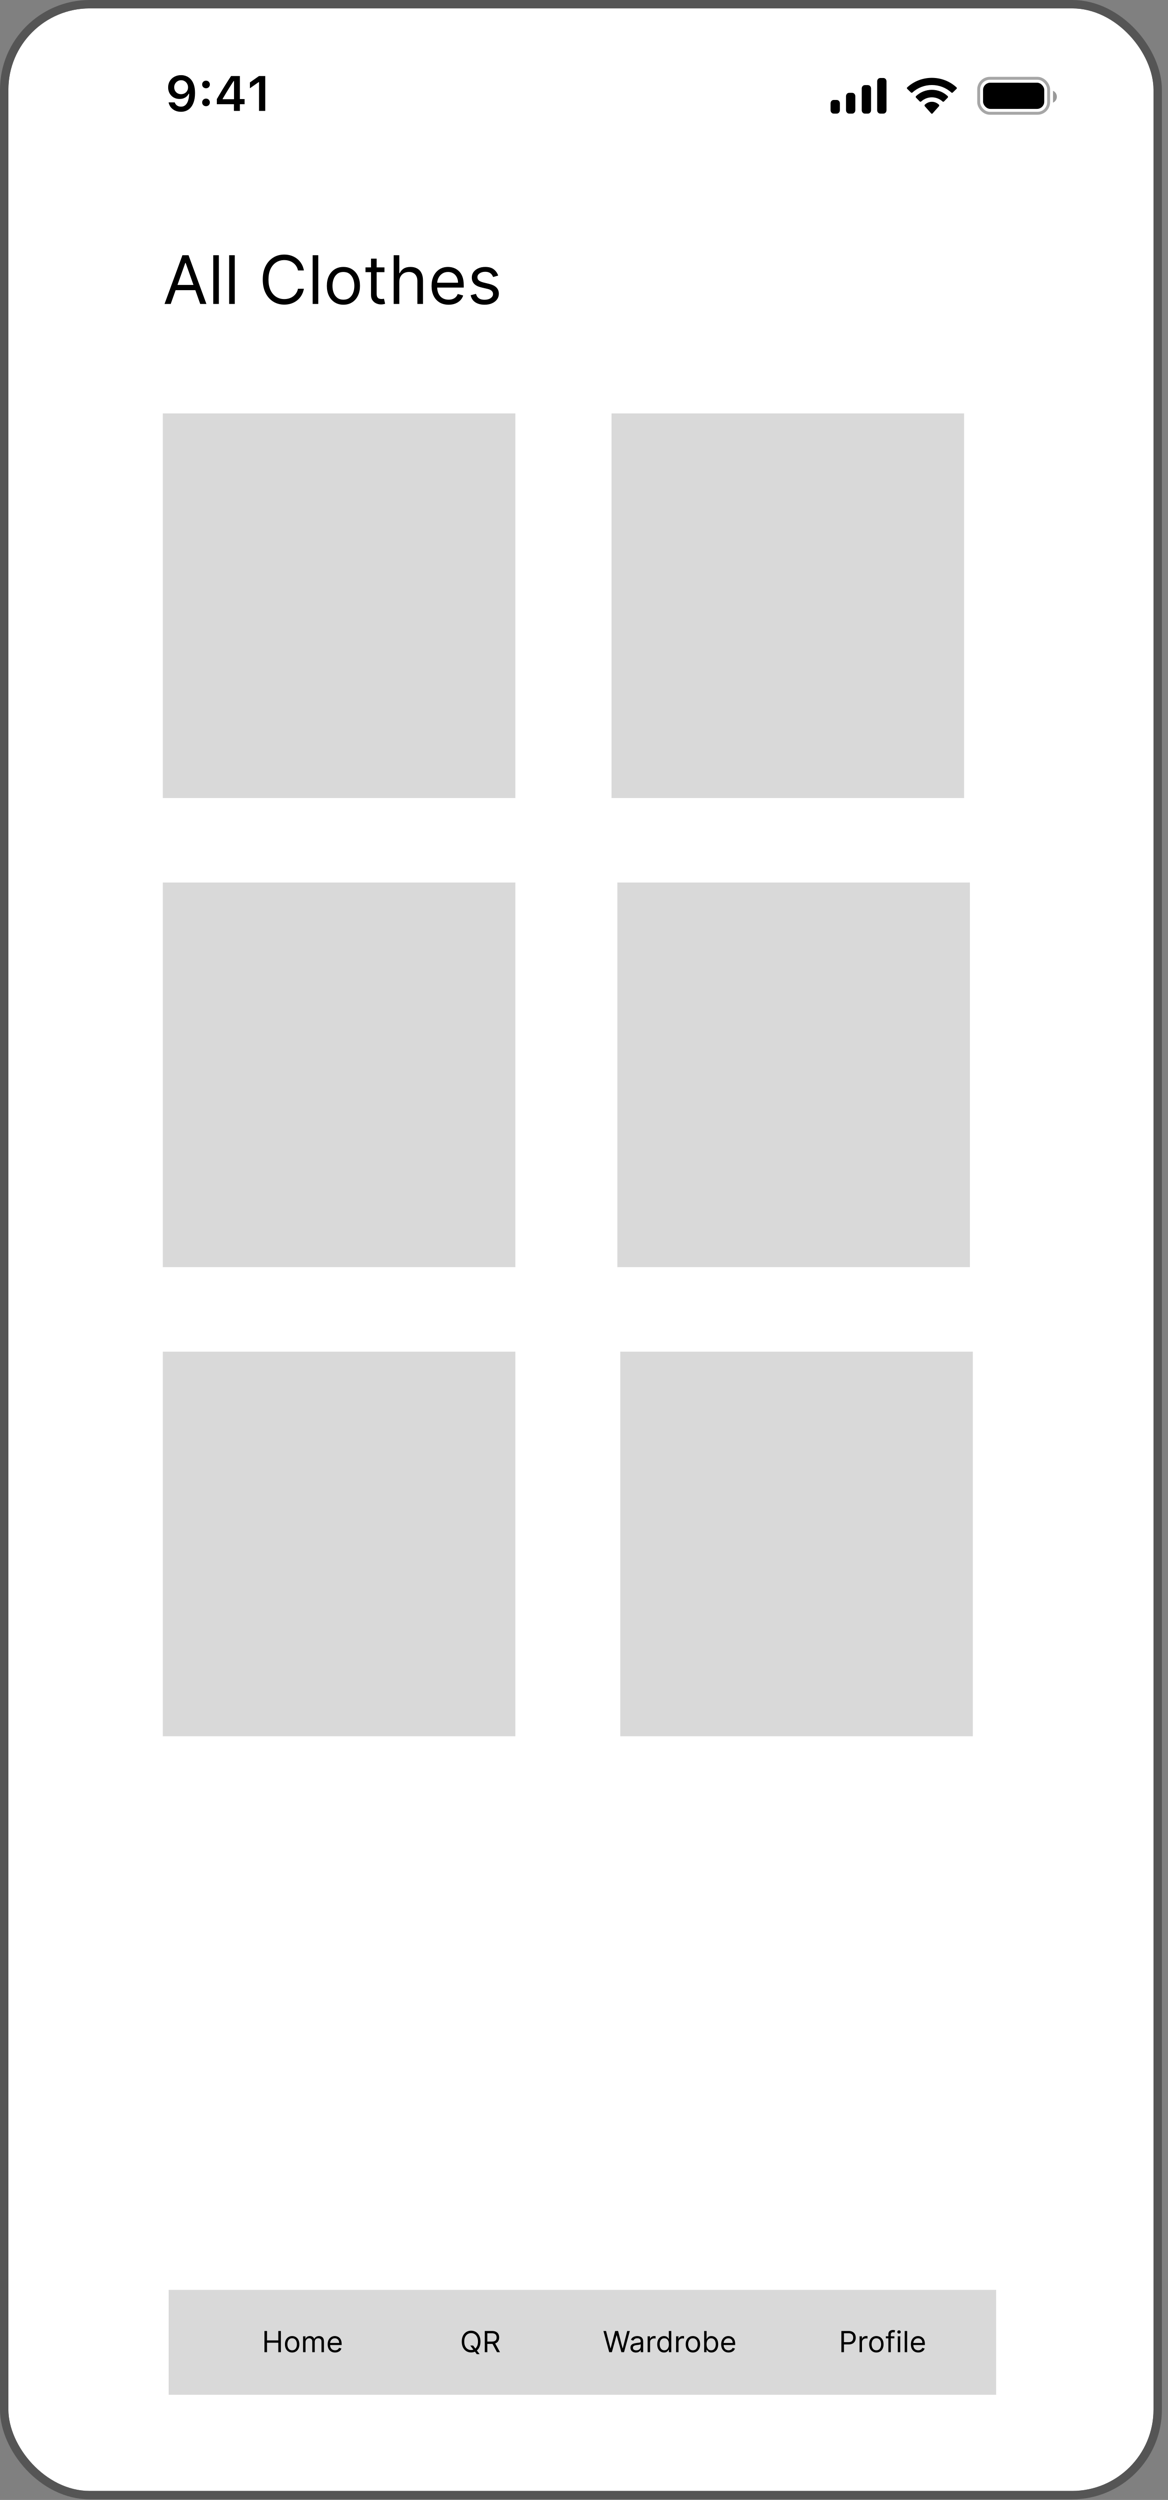
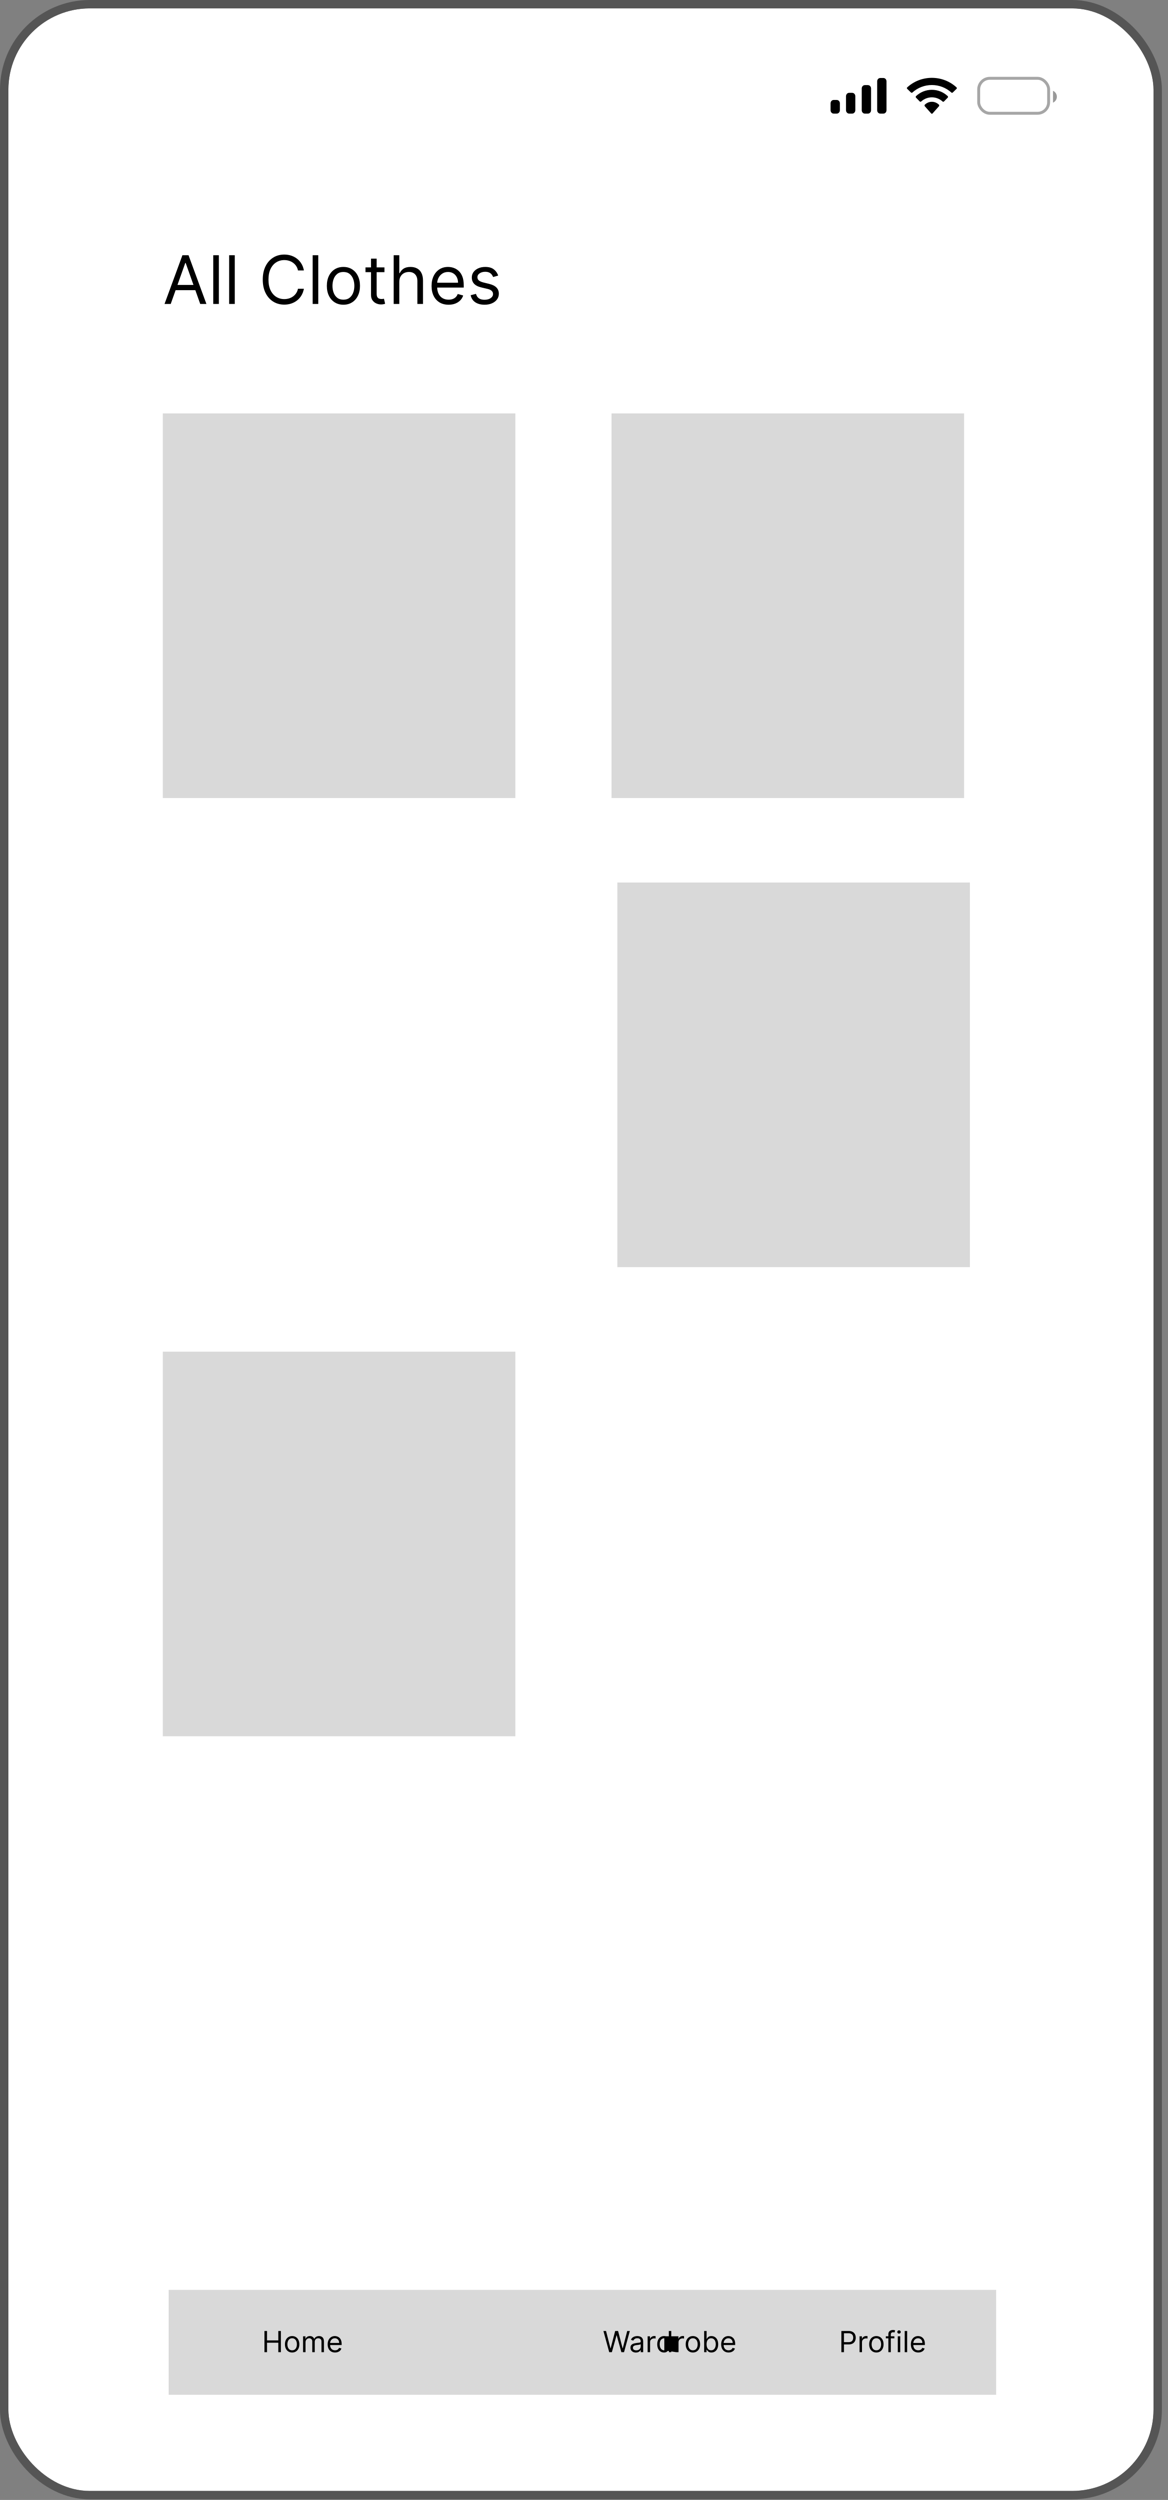
<svg xmlns="http://www.w3.org/2000/svg" width="171" height="366" viewBox="0 0 171 366" fill="none">
  <rect x="0" y="0" width="171" height="366" fill="#808080" stroke="none" />
  <g clip-path="url(#clip0_395_17277)">
    <rect x="1.228" y="1.228" width="167.65" height="363.455" rx="11.911" fill="white" />
    <path d="M24.994 44.501H24.088L26.708 37.365H27.6L30.22 44.501H29.314L27.182 38.494H27.126L24.994 44.501ZM25.328 41.714H28.98V42.48H25.328V41.714ZM32.042 37.365V44.501H31.22V37.365H32.042ZM34.371 37.365V44.501H33.548V37.365H34.371ZM44.49 39.595H43.626C43.575 39.347 43.485 39.128 43.357 38.94C43.232 38.752 43.078 38.594 42.897 38.466C42.718 38.336 42.52 38.239 42.302 38.174C42.083 38.109 41.856 38.076 41.619 38.076C41.187 38.076 40.795 38.185 40.444 38.404C40.096 38.622 39.819 38.944 39.612 39.369C39.407 39.794 39.305 40.315 39.305 40.933C39.305 41.551 39.407 42.072 39.612 42.498C39.819 42.923 40.096 43.244 40.444 43.463C40.795 43.681 41.187 43.79 41.619 43.79C41.856 43.79 42.083 43.758 42.302 43.693C42.52 43.628 42.718 43.531 42.897 43.403C43.078 43.273 43.232 43.114 43.357 42.926C43.485 42.736 43.575 42.517 43.626 42.271H44.49C44.425 42.636 44.306 42.962 44.134 43.25C43.962 43.538 43.749 43.783 43.493 43.985C43.238 44.185 42.951 44.337 42.633 44.442C42.317 44.546 41.979 44.599 41.619 44.599C41.01 44.599 40.469 44.45 39.995 44.153C39.521 43.855 39.148 43.432 38.877 42.884C38.605 42.336 38.469 41.686 38.469 40.933C38.469 40.181 38.605 39.53 38.877 38.982C39.148 38.434 39.521 38.011 39.995 37.714C40.469 37.416 41.01 37.268 41.619 37.268C41.979 37.268 42.317 37.32 42.633 37.425C42.951 37.529 43.238 37.682 43.493 37.884C43.749 38.084 43.962 38.328 44.134 38.616C44.306 38.902 44.425 39.228 44.49 39.595ZM46.597 37.365V44.501H45.775V37.365H46.597ZM50.277 44.612C49.794 44.612 49.37 44.498 49.005 44.267C48.643 44.038 48.359 43.716 48.155 43.302C47.953 42.889 47.852 42.406 47.852 41.853C47.852 41.295 47.953 40.809 48.155 40.393C48.359 39.977 48.643 39.654 49.005 39.425C49.37 39.194 49.794 39.08 50.277 39.08C50.76 39.08 51.183 39.194 51.545 39.425C51.91 39.654 52.193 39.977 52.395 40.393C52.6 40.809 52.702 41.295 52.702 41.853C52.702 42.406 52.6 42.889 52.395 43.302C52.193 43.716 51.91 44.038 51.545 44.267C51.183 44.498 50.76 44.612 50.277 44.612ZM50.277 43.874C50.644 43.874 50.946 43.78 51.183 43.592C51.42 43.403 51.595 43.156 51.709 42.849C51.823 42.543 51.88 42.211 51.88 41.853C51.88 41.495 51.823 41.162 51.709 40.853C51.595 40.544 51.42 40.294 51.183 40.104C50.946 39.913 50.644 39.818 50.277 39.818C49.91 39.818 49.608 39.913 49.371 40.104C49.134 40.294 48.959 40.544 48.845 40.853C48.731 41.162 48.674 41.495 48.674 41.853C48.674 42.211 48.731 42.543 48.845 42.849C48.959 43.156 49.134 43.403 49.371 43.592C49.608 43.78 49.91 43.874 50.277 43.874ZM56.285 39.149V39.846H53.511V39.149H56.285ZM54.319 37.867H55.142V42.968C55.142 43.2 55.175 43.374 55.243 43.491C55.312 43.604 55.401 43.681 55.508 43.721C55.617 43.758 55.732 43.776 55.853 43.776C55.943 43.776 56.017 43.772 56.076 43.762C56.134 43.751 56.18 43.741 56.215 43.734L56.382 44.473C56.326 44.494 56.249 44.515 56.149 44.536C56.049 44.559 55.922 44.571 55.769 44.571C55.537 44.571 55.309 44.521 55.086 44.421C54.865 44.321 54.682 44.169 54.535 43.964C54.392 43.76 54.319 43.502 54.319 43.191V37.867ZM58.459 41.282V44.501H57.636V37.365H58.459V39.985H58.529C58.654 39.709 58.842 39.489 59.093 39.327C59.346 39.162 59.683 39.08 60.103 39.08C60.468 39.08 60.787 39.153 61.062 39.299C61.336 39.443 61.548 39.665 61.699 39.965C61.852 40.262 61.929 40.641 61.929 41.1V44.501H61.107V41.156C61.107 40.731 60.996 40.402 60.776 40.17C60.557 39.935 60.254 39.818 59.866 39.818C59.597 39.818 59.355 39.875 59.142 39.989C58.93 40.103 58.763 40.269 58.64 40.487C58.519 40.706 58.459 40.97 58.459 41.282ZM65.677 44.612C65.162 44.612 64.717 44.499 64.343 44.271C63.971 44.041 63.684 43.721 63.482 43.309C63.282 42.896 63.182 42.415 63.182 41.867C63.182 41.319 63.282 40.836 63.482 40.417C63.684 39.997 63.965 39.669 64.325 39.435C64.688 39.198 65.11 39.08 65.594 39.08C65.872 39.08 66.148 39.126 66.419 39.219C66.691 39.312 66.939 39.463 67.162 39.672C67.385 39.879 67.562 40.153 67.695 40.494C67.827 40.836 67.893 41.256 67.893 41.755V42.104H63.768V41.393H67.057C67.057 41.091 66.997 40.822 66.876 40.585C66.757 40.348 66.588 40.161 66.367 40.024C66.149 39.887 65.891 39.818 65.594 39.818C65.266 39.818 64.983 39.9 64.743 40.062C64.507 40.222 64.324 40.431 64.196 40.689C64.069 40.947 64.005 41.224 64.005 41.519V41.992C64.005 42.397 64.075 42.739 64.214 43.02C64.356 43.299 64.552 43.511 64.803 43.658C65.053 43.802 65.345 43.874 65.677 43.874C65.893 43.874 66.088 43.844 66.263 43.783C66.439 43.721 66.591 43.628 66.719 43.505C66.847 43.379 66.945 43.223 67.015 43.038L67.81 43.261C67.726 43.53 67.585 43.767 67.388 43.971C67.191 44.173 66.947 44.331 66.656 44.445C66.366 44.557 66.04 44.612 65.677 44.612ZM72.935 40.348L72.196 40.557C72.15 40.434 72.081 40.314 71.991 40.198C71.902 40.08 71.782 39.982 71.628 39.905C71.475 39.829 71.279 39.79 71.039 39.79C70.712 39.79 70.439 39.866 70.221 40.017C70.005 40.165 69.897 40.355 69.897 40.585C69.897 40.789 69.971 40.951 70.12 41.069C70.268 41.188 70.501 41.286 70.816 41.365L71.611 41.56C72.089 41.676 72.446 41.854 72.68 42.093C72.915 42.33 73.032 42.636 73.032 43.01C73.032 43.316 72.944 43.59 72.768 43.832C72.593 44.074 72.35 44.264 72.036 44.403C71.722 44.543 71.358 44.612 70.942 44.612C70.396 44.612 69.944 44.494 69.587 44.257C69.229 44.02 69.002 43.674 68.907 43.219L69.688 43.024C69.762 43.312 69.902 43.528 70.109 43.672C70.318 43.816 70.591 43.888 70.928 43.888C71.311 43.888 71.615 43.806 71.841 43.644C72.068 43.479 72.182 43.282 72.182 43.051C72.182 42.866 72.117 42.71 71.987 42.585C71.857 42.457 71.657 42.362 71.388 42.299L70.496 42.09C70.006 41.974 69.646 41.794 69.416 41.55C69.188 41.304 69.074 40.996 69.074 40.627C69.074 40.325 69.159 40.057 69.329 39.825C69.501 39.593 69.734 39.41 70.029 39.278C70.326 39.146 70.663 39.08 71.039 39.08C71.569 39.08 71.985 39.196 72.287 39.428C72.591 39.66 72.807 39.967 72.935 40.348Z" fill="black" />
    <rect x="23.837" y="60.524" width="51.617" height="56.31" fill="#D9D9D9" />
-     <rect x="23.837" y="129.204" width="51.617" height="56.31" fill="#D9D9D9" />
    <rect x="23.837" y="197.886" width="51.617" height="56.31" fill="#D9D9D9" />
    <rect x="89.531" y="60.524" width="51.617" height="56.31" fill="#D9D9D9" />
-     <rect x="90.811" y="197.886" width="51.617" height="56.31" fill="#D9D9D9" />
    <rect x="90.385" y="129.204" width="51.617" height="56.31" fill="#D9D9D9" />
    <rect x="24.69" y="335.248" width="121.152" height="15.357" fill="#D9D9D9" />
    <path d="M38.717 344.366V341.264H39.092V342.645H40.747V341.264H41.122V344.366H40.747V342.979H39.092V344.366H38.717ZM42.771 344.415C42.561 344.415 42.377 344.365 42.218 344.265C42.061 344.165 41.938 344.025 41.849 343.845C41.761 343.665 41.717 343.455 41.717 343.215C41.717 342.973 41.761 342.761 41.849 342.58C41.938 342.399 42.061 342.259 42.218 342.159C42.377 342.059 42.561 342.009 42.771 342.009C42.981 342.009 43.165 342.059 43.323 342.159C43.481 342.259 43.605 342.399 43.692 342.58C43.781 342.761 43.826 342.973 43.826 343.215C43.826 343.455 43.781 343.665 43.692 343.845C43.605 344.025 43.481 344.165 43.323 344.265C43.165 344.365 42.981 344.415 42.771 344.415ZM42.771 344.094C42.931 344.094 43.062 344.053 43.165 343.971C43.268 343.889 43.344 343.781 43.394 343.648C43.443 343.515 43.468 343.37 43.468 343.215C43.468 343.059 43.443 342.914 43.394 342.78C43.344 342.646 43.268 342.537 43.165 342.454C43.062 342.372 42.931 342.33 42.771 342.33C42.612 342.33 42.48 342.372 42.377 342.454C42.275 342.537 42.198 342.646 42.149 342.78C42.099 342.914 42.075 343.059 42.075 343.215C42.075 343.37 42.099 343.515 42.149 343.648C42.198 343.781 42.275 343.889 42.377 343.971C42.48 344.053 42.612 344.094 42.771 344.094ZM44.371 344.366V342.039H44.717V342.403H44.747C44.796 342.279 44.874 342.182 44.982 342.114C45.09 342.044 45.22 342.009 45.371 342.009C45.525 342.009 45.653 342.044 45.755 342.114C45.858 342.182 45.938 342.279 45.995 342.403H46.02C46.079 342.283 46.169 342.187 46.288 342.117C46.407 342.045 46.55 342.009 46.717 342.009C46.925 342.009 47.095 342.074 47.227 342.204C47.359 342.334 47.425 342.535 47.425 342.809V344.366H47.068V342.809C47.068 342.637 47.021 342.515 46.927 342.441C46.833 342.367 46.722 342.33 46.595 342.33C46.432 342.33 46.305 342.38 46.215 342.479C46.125 342.577 46.08 342.701 46.08 342.851V344.366H45.717V342.773C45.717 342.64 45.674 342.534 45.588 342.453C45.502 342.371 45.391 342.33 45.256 342.33C45.163 342.33 45.076 342.355 44.996 342.404C44.916 342.454 44.851 342.523 44.802 342.61C44.753 342.697 44.729 342.798 44.729 342.912V344.366H44.371ZM49.055 344.415C48.831 344.415 48.637 344.365 48.474 344.266C48.313 344.166 48.188 344.027 48.1 343.848C48.013 343.668 47.97 343.459 47.97 343.221C47.97 342.983 48.013 342.773 48.1 342.591C48.188 342.408 48.31 342.266 48.467 342.164C48.624 342.061 48.808 342.009 49.018 342.009C49.139 342.009 49.259 342.029 49.377 342.07C49.495 342.11 49.603 342.176 49.7 342.267C49.797 342.356 49.874 342.476 49.932 342.624C49.989 342.773 50.018 342.955 50.018 343.172V343.324H48.224V343.015H49.655C49.655 342.884 49.628 342.766 49.576 342.663C49.524 342.56 49.451 342.479 49.355 342.42C49.26 342.36 49.148 342.33 49.018 342.33C48.876 342.33 48.753 342.366 48.649 342.436C48.546 342.506 48.466 342.597 48.411 342.709C48.355 342.821 48.328 342.941 48.328 343.069V343.275C48.328 343.451 48.358 343.6 48.418 343.722C48.48 343.844 48.565 343.936 48.674 344C48.783 344.062 48.91 344.094 49.055 344.094C49.149 344.094 49.233 344.08 49.309 344.054C49.386 344.027 49.452 343.986 49.508 343.933C49.563 343.878 49.606 343.811 49.636 343.73L49.982 343.827C49.945 343.944 49.884 344.047 49.798 344.136C49.713 344.224 49.607 344.292 49.48 344.342C49.354 344.39 49.212 344.415 49.055 344.415Z" fill="black" />
-     <path d="M68.852 343.397H69.264L69.609 343.851L69.7 343.972L70.215 344.657H69.803L69.464 344.203L69.379 344.087L68.852 343.397ZM70.343 342.815C70.343 343.142 70.283 343.425 70.165 343.663C70.047 343.902 69.885 344.085 69.679 344.215C69.473 344.344 69.238 344.409 68.973 344.409C68.709 344.409 68.473 344.344 68.267 344.215C68.061 344.085 67.899 343.902 67.781 343.663C67.663 343.425 67.604 343.142 67.604 342.815C67.604 342.488 67.663 342.205 67.781 341.967C67.899 341.728 68.061 341.544 68.267 341.415C68.473 341.286 68.709 341.221 68.973 341.221C69.238 341.221 69.473 341.286 69.679 341.415C69.885 341.544 70.047 341.728 70.165 341.967C70.283 342.205 70.343 342.488 70.343 342.815ZM69.979 342.815C69.979 342.546 69.934 342.32 69.844 342.135C69.755 341.95 69.635 341.81 69.482 341.715C69.331 341.62 69.161 341.573 68.973 341.573C68.785 341.573 68.615 341.62 68.463 341.715C68.311 341.81 68.19 341.95 68.1 342.135C68.012 342.32 67.967 342.546 67.967 342.815C67.967 343.084 68.012 343.31 68.1 343.495C68.19 343.68 68.311 343.82 68.463 343.915C68.615 344.01 68.785 344.057 68.973 344.057C69.161 344.057 69.331 344.01 69.482 343.915C69.635 343.82 69.755 343.68 69.844 343.495C69.934 343.31 69.979 343.084 69.979 342.815ZM70.974 344.366V341.264H72.022C72.265 341.264 72.464 341.305 72.619 341.388C72.775 341.47 72.89 341.582 72.965 341.726C73.04 341.869 73.077 342.032 73.077 342.215C73.077 342.398 73.04 342.56 72.965 342.701C72.89 342.843 72.775 342.954 72.621 343.035C72.466 343.114 72.269 343.154 72.029 343.154H71.18V342.815H72.016C72.182 342.815 72.315 342.791 72.416 342.742C72.518 342.694 72.592 342.625 72.638 342.536C72.684 342.446 72.707 342.339 72.707 342.215C72.707 342.091 72.684 341.982 72.638 341.889C72.591 341.796 72.517 341.725 72.415 341.674C72.313 341.623 72.178 341.597 72.01 341.597H71.35V344.366H70.974ZM72.435 342.973L73.198 344.366H72.762L72.01 342.973H72.435Z" fill="black" />
-     <path d="M89.192 344.366L88.343 341.264H88.725L89.374 343.791H89.404L90.064 341.264H90.488L91.149 343.791H91.179L91.828 341.264H92.209L91.361 344.366H90.973L90.288 341.894H90.264L89.579 344.366H89.192ZM93.097 344.421C92.95 344.421 92.816 344.393 92.696 344.337C92.575 344.281 92.48 344.2 92.409 344.094C92.339 343.986 92.303 343.857 92.303 343.706C92.303 343.572 92.329 343.464 92.382 343.382C92.434 343.298 92.505 343.232 92.593 343.185C92.68 343.137 92.777 343.102 92.883 343.079C92.99 343.054 93.098 343.035 93.206 343.021C93.347 343.003 93.462 342.989 93.55 342.98C93.639 342.97 93.704 342.953 93.744 342.93C93.785 342.907 93.806 342.866 93.806 342.809V342.797C93.806 342.647 93.765 342.531 93.683 342.448C93.603 342.366 93.48 342.324 93.315 342.324C93.144 342.324 93.011 342.362 92.914 342.436C92.817 342.511 92.749 342.591 92.709 342.676L92.37 342.554C92.43 342.413 92.511 342.303 92.612 342.224C92.714 342.144 92.825 342.089 92.945 342.058C93.067 342.025 93.186 342.009 93.303 342.009C93.378 342.009 93.464 342.018 93.561 342.036C93.659 342.053 93.753 342.089 93.844 342.144C93.936 342.198 94.012 342.281 94.073 342.391C94.133 342.501 94.163 342.648 94.163 342.833V344.366H93.806V344.051H93.788C93.764 344.102 93.723 344.156 93.667 344.213C93.61 344.271 93.535 344.32 93.441 344.36C93.347 344.401 93.232 344.421 93.097 344.421ZM93.152 344.1C93.293 344.1 93.412 344.072 93.509 344.016C93.607 343.961 93.681 343.889 93.73 343.801C93.781 343.713 93.806 343.621 93.806 343.524V343.197C93.791 343.215 93.757 343.232 93.706 343.247C93.656 343.261 93.597 343.273 93.53 343.285C93.465 343.295 93.4 343.304 93.338 343.312C93.276 343.319 93.226 343.325 93.188 343.33C93.095 343.342 93.008 343.362 92.927 343.389C92.848 343.415 92.783 343.455 92.734 343.509C92.685 343.561 92.661 343.633 92.661 343.724C92.661 343.848 92.707 343.942 92.799 344.006C92.891 344.068 93.009 344.1 93.152 344.1ZM94.816 344.366V342.039H95.161V342.391H95.186C95.228 342.276 95.305 342.182 95.416 342.111C95.527 342.039 95.652 342.003 95.792 342.003C95.818 342.003 95.851 342.004 95.89 342.005C95.93 342.006 95.959 342.007 95.98 342.009V342.373C95.967 342.37 95.94 342.365 95.896 342.359C95.854 342.352 95.809 342.348 95.761 342.348C95.648 342.348 95.547 342.372 95.458 342.42C95.371 342.466 95.301 342.531 95.249 342.613C95.199 342.695 95.174 342.789 95.174 342.894V344.366H94.816ZM97.211 344.415C97.017 344.415 96.846 344.366 96.698 344.268C96.549 344.169 96.433 344.029 96.349 343.85C96.265 343.669 96.223 343.455 96.223 343.209C96.223 342.964 96.265 342.752 96.349 342.573C96.433 342.393 96.55 342.254 96.699 342.156C96.849 342.058 97.021 342.009 97.217 342.009C97.369 342.009 97.488 342.034 97.576 342.085C97.665 342.134 97.733 342.191 97.779 342.254C97.827 342.317 97.864 342.369 97.89 342.409H97.92V341.264H98.278V344.366H97.932V344.009H97.89C97.864 344.051 97.826 344.105 97.778 344.169C97.729 344.233 97.66 344.29 97.57 344.34C97.48 344.39 97.361 344.415 97.211 344.415ZM97.26 344.094C97.403 344.094 97.524 344.056 97.623 343.981C97.722 343.906 97.797 343.801 97.849 343.668C97.9 343.534 97.926 343.379 97.926 343.203C97.926 343.029 97.901 342.877 97.85 342.747C97.8 342.616 97.725 342.514 97.626 342.441C97.527 342.367 97.405 342.33 97.26 342.33C97.108 342.33 96.982 342.369 96.881 342.447C96.781 342.524 96.706 342.628 96.655 342.76C96.606 342.892 96.581 343.039 96.581 343.203C96.581 343.368 96.606 343.519 96.657 343.654C96.708 343.789 96.784 343.896 96.884 343.975C96.985 344.054 97.11 344.094 97.26 344.094ZM98.982 344.366V342.039H99.327V342.391H99.352C99.394 342.276 99.471 342.182 99.582 342.111C99.693 342.039 99.818 342.003 99.957 342.003C99.984 342.003 100.017 342.004 100.056 342.005C100.095 342.006 100.125 342.007 100.145 342.009V342.373C100.133 342.37 100.105 342.365 100.062 342.359C100.02 342.352 99.975 342.348 99.927 342.348C99.814 342.348 99.713 342.372 99.624 342.42C99.536 342.466 99.467 342.531 99.415 342.613C99.365 342.695 99.34 342.789 99.34 342.894V344.366H98.982ZM101.444 344.415C101.234 344.415 101.049 344.365 100.891 344.265C100.733 344.165 100.61 344.025 100.521 343.845C100.433 343.665 100.389 343.455 100.389 343.215C100.389 342.973 100.433 342.761 100.521 342.58C100.61 342.399 100.733 342.259 100.891 342.159C101.049 342.059 101.234 342.009 101.444 342.009C101.654 342.009 101.838 342.059 101.995 342.159C102.154 342.259 102.277 342.399 102.365 342.58C102.454 342.761 102.498 342.973 102.498 343.215C102.498 343.455 102.454 343.665 102.365 343.845C102.277 344.025 102.154 344.165 101.995 344.265C101.838 344.365 101.654 344.415 101.444 344.415ZM101.444 344.094C101.603 344.094 101.734 344.053 101.838 343.971C101.941 343.889 102.017 343.781 102.066 343.648C102.116 343.515 102.14 343.37 102.14 343.215C102.14 343.059 102.116 342.914 102.066 342.78C102.017 342.646 101.941 342.537 101.838 342.454C101.734 342.372 101.603 342.33 101.444 342.33C101.284 342.33 101.153 342.372 101.05 342.454C100.947 342.537 100.871 342.646 100.821 342.78C100.772 342.914 100.747 343.059 100.747 343.215C100.747 343.37 100.772 343.515 100.821 343.648C100.871 343.781 100.947 343.889 101.05 343.971C101.153 344.053 101.284 344.094 101.444 344.094ZM103.092 344.366V341.264H103.45V342.409H103.48C103.506 342.369 103.543 342.317 103.589 342.254C103.637 342.191 103.704 342.134 103.792 342.085C103.881 342.034 104.001 342.009 104.153 342.009C104.349 342.009 104.521 342.058 104.671 342.156C104.82 342.254 104.937 342.393 105.021 342.573C105.104 342.752 105.146 342.964 105.146 343.209C105.146 343.455 105.104 343.669 105.021 343.85C104.937 344.029 104.821 344.169 104.672 344.268C104.524 344.366 104.353 344.415 104.159 344.415C104.009 344.415 103.89 344.39 103.8 344.34C103.71 344.29 103.641 344.233 103.592 344.169C103.544 344.105 103.506 344.051 103.48 344.009H103.438V344.366H103.092ZM103.444 343.203C103.444 343.379 103.469 343.534 103.521 343.668C103.572 343.801 103.648 343.906 103.747 343.981C103.846 344.056 103.967 344.094 104.11 344.094C104.26 344.094 104.384 344.054 104.484 343.975C104.585 343.896 104.661 343.789 104.712 343.654C104.763 343.519 104.789 343.368 104.789 343.203C104.789 343.039 104.764 342.892 104.713 342.76C104.664 342.628 104.588 342.524 104.487 342.447C104.387 342.369 104.262 342.33 104.11 342.33C103.965 342.33 103.843 342.367 103.744 342.441C103.645 342.514 103.57 342.616 103.519 342.747C103.469 342.877 103.444 343.029 103.444 343.203ZM106.669 344.415C106.445 344.415 106.251 344.365 106.089 344.266C105.927 344.166 105.802 344.027 105.714 343.848C105.628 343.668 105.584 343.459 105.584 343.221C105.584 342.983 105.628 342.773 105.714 342.591C105.802 342.408 105.925 342.266 106.081 342.164C106.239 342.061 106.422 342.009 106.632 342.009C106.754 342.009 106.873 342.029 106.992 342.07C107.11 342.11 107.217 342.176 107.314 342.267C107.411 342.356 107.488 342.476 107.546 342.624C107.604 342.773 107.632 342.955 107.632 343.172V343.324H105.839V343.015H107.269C107.269 342.884 107.242 342.766 107.19 342.663C107.138 342.56 107.065 342.479 106.969 342.42C106.874 342.36 106.762 342.33 106.632 342.33C106.49 342.33 106.367 342.366 106.263 342.436C106.16 342.506 106.081 342.597 106.025 342.709C105.969 342.821 105.942 342.941 105.942 343.069V343.275C105.942 343.451 105.972 343.6 106.033 343.722C106.094 343.844 106.18 343.936 106.289 344C106.398 344.062 106.524 344.094 106.669 344.094C106.763 344.094 106.848 344.08 106.923 344.054C107 344.027 107.066 343.986 107.122 343.933C107.177 343.878 107.22 343.811 107.251 343.73L107.596 343.827C107.56 343.944 107.498 344.047 107.413 344.136C107.327 344.224 107.221 344.292 107.095 344.342C106.968 344.39 106.826 344.415 106.669 344.415Z" fill="black" />
+     <path d="M89.192 344.366L88.343 341.264H88.725L89.374 343.791H89.404L90.064 341.264H90.488L91.149 343.791H91.179L91.828 341.264H92.209L91.361 344.366H90.973L90.288 341.894H90.264L89.579 344.366H89.192ZM93.097 344.421C92.95 344.421 92.816 344.393 92.696 344.337C92.575 344.281 92.48 344.2 92.409 344.094C92.339 343.986 92.303 343.857 92.303 343.706C92.303 343.572 92.329 343.464 92.382 343.382C92.434 343.298 92.505 343.232 92.593 343.185C92.68 343.137 92.777 343.102 92.883 343.079C92.99 343.054 93.098 343.035 93.206 343.021C93.347 343.003 93.462 342.989 93.55 342.98C93.639 342.97 93.704 342.953 93.744 342.93C93.785 342.907 93.806 342.866 93.806 342.809V342.797C93.806 342.647 93.765 342.531 93.683 342.448C93.603 342.366 93.48 342.324 93.315 342.324C93.144 342.324 93.011 342.362 92.914 342.436C92.817 342.511 92.749 342.591 92.709 342.676L92.37 342.554C92.43 342.413 92.511 342.303 92.612 342.224C92.714 342.144 92.825 342.089 92.945 342.058C93.067 342.025 93.186 342.009 93.303 342.009C93.378 342.009 93.464 342.018 93.561 342.036C93.659 342.053 93.753 342.089 93.844 342.144C93.936 342.198 94.012 342.281 94.073 342.391C94.133 342.501 94.163 342.648 94.163 342.833V344.366H93.806V344.051H93.788C93.764 344.102 93.723 344.156 93.667 344.213C93.61 344.271 93.535 344.32 93.441 344.36C93.347 344.401 93.232 344.421 93.097 344.421ZM93.152 344.1C93.293 344.1 93.412 344.072 93.509 344.016C93.607 343.961 93.681 343.889 93.73 343.801C93.781 343.713 93.806 343.621 93.806 343.524V343.197C93.791 343.215 93.757 343.232 93.706 343.247C93.656 343.261 93.597 343.273 93.53 343.285C93.465 343.295 93.4 343.304 93.338 343.312C93.276 343.319 93.226 343.325 93.188 343.33C93.095 343.342 93.008 343.362 92.927 343.389C92.848 343.415 92.783 343.455 92.734 343.509C92.685 343.561 92.661 343.633 92.661 343.724C92.661 343.848 92.707 343.942 92.799 344.006C92.891 344.068 93.009 344.1 93.152 344.1ZM94.816 344.366V342.039H95.161V342.391H95.186C95.228 342.276 95.305 342.182 95.416 342.111C95.527 342.039 95.652 342.003 95.792 342.003C95.818 342.003 95.851 342.004 95.89 342.005C95.93 342.006 95.959 342.007 95.98 342.009V342.373C95.967 342.37 95.94 342.365 95.896 342.359C95.854 342.352 95.809 342.348 95.761 342.348C95.648 342.348 95.547 342.372 95.458 342.42C95.371 342.466 95.301 342.531 95.249 342.613C95.199 342.695 95.174 342.789 95.174 342.894V344.366H94.816ZM97.211 344.415C97.017 344.415 96.846 344.366 96.698 344.268C96.549 344.169 96.433 344.029 96.349 343.85C96.265 343.669 96.223 343.455 96.223 343.209C96.223 342.964 96.265 342.752 96.349 342.573C96.433 342.393 96.55 342.254 96.699 342.156C96.849 342.058 97.021 342.009 97.217 342.009C97.369 342.009 97.488 342.034 97.576 342.085C97.665 342.134 97.733 342.191 97.779 342.254C97.827 342.317 97.864 342.369 97.89 342.409H97.92V341.264H98.278V344.366H97.932V344.009H97.89C97.864 344.051 97.826 344.105 97.778 344.169C97.729 344.233 97.66 344.29 97.57 344.34C97.48 344.39 97.361 344.415 97.211 344.415ZM97.26 344.094C97.403 344.094 97.524 344.056 97.623 343.981C97.722 343.906 97.797 343.801 97.849 343.668C97.9 343.534 97.926 343.379 97.926 343.203C97.926 343.029 97.901 342.877 97.85 342.747C97.8 342.616 97.725 342.514 97.626 342.441C97.527 342.367 97.405 342.33 97.26 342.33C97.108 342.33 96.982 342.369 96.881 342.447C96.781 342.524 96.706 342.628 96.655 342.76C96.606 342.892 96.581 343.039 96.581 343.203C96.581 343.368 96.606 343.519 96.657 343.654C96.708 343.789 96.784 343.896 96.884 343.975C96.985 344.054 97.11 344.094 97.26 344.094ZV342.039H99.327V342.391H99.352C99.394 342.276 99.471 342.182 99.582 342.111C99.693 342.039 99.818 342.003 99.957 342.003C99.984 342.003 100.017 342.004 100.056 342.005C100.095 342.006 100.125 342.007 100.145 342.009V342.373C100.133 342.37 100.105 342.365 100.062 342.359C100.02 342.352 99.975 342.348 99.927 342.348C99.814 342.348 99.713 342.372 99.624 342.42C99.536 342.466 99.467 342.531 99.415 342.613C99.365 342.695 99.34 342.789 99.34 342.894V344.366H98.982ZM101.444 344.415C101.234 344.415 101.049 344.365 100.891 344.265C100.733 344.165 100.61 344.025 100.521 343.845C100.433 343.665 100.389 343.455 100.389 343.215C100.389 342.973 100.433 342.761 100.521 342.58C100.61 342.399 100.733 342.259 100.891 342.159C101.049 342.059 101.234 342.009 101.444 342.009C101.654 342.009 101.838 342.059 101.995 342.159C102.154 342.259 102.277 342.399 102.365 342.58C102.454 342.761 102.498 342.973 102.498 343.215C102.498 343.455 102.454 343.665 102.365 343.845C102.277 344.025 102.154 344.165 101.995 344.265C101.838 344.365 101.654 344.415 101.444 344.415ZM101.444 344.094C101.603 344.094 101.734 344.053 101.838 343.971C101.941 343.889 102.017 343.781 102.066 343.648C102.116 343.515 102.14 343.37 102.14 343.215C102.14 343.059 102.116 342.914 102.066 342.78C102.017 342.646 101.941 342.537 101.838 342.454C101.734 342.372 101.603 342.33 101.444 342.33C101.284 342.33 101.153 342.372 101.05 342.454C100.947 342.537 100.871 342.646 100.821 342.78C100.772 342.914 100.747 343.059 100.747 343.215C100.747 343.37 100.772 343.515 100.821 343.648C100.871 343.781 100.947 343.889 101.05 343.971C101.153 344.053 101.284 344.094 101.444 344.094ZM103.092 344.366V341.264H103.45V342.409H103.48C103.506 342.369 103.543 342.317 103.589 342.254C103.637 342.191 103.704 342.134 103.792 342.085C103.881 342.034 104.001 342.009 104.153 342.009C104.349 342.009 104.521 342.058 104.671 342.156C104.82 342.254 104.937 342.393 105.021 342.573C105.104 342.752 105.146 342.964 105.146 343.209C105.146 343.455 105.104 343.669 105.021 343.85C104.937 344.029 104.821 344.169 104.672 344.268C104.524 344.366 104.353 344.415 104.159 344.415C104.009 344.415 103.89 344.39 103.8 344.34C103.71 344.29 103.641 344.233 103.592 344.169C103.544 344.105 103.506 344.051 103.48 344.009H103.438V344.366H103.092ZM103.444 343.203C103.444 343.379 103.469 343.534 103.521 343.668C103.572 343.801 103.648 343.906 103.747 343.981C103.846 344.056 103.967 344.094 104.11 344.094C104.26 344.094 104.384 344.054 104.484 343.975C104.585 343.896 104.661 343.789 104.712 343.654C104.763 343.519 104.789 343.368 104.789 343.203C104.789 343.039 104.764 342.892 104.713 342.76C104.664 342.628 104.588 342.524 104.487 342.447C104.387 342.369 104.262 342.33 104.11 342.33C103.965 342.33 103.843 342.367 103.744 342.441C103.645 342.514 103.57 342.616 103.519 342.747C103.469 342.877 103.444 343.029 103.444 343.203ZM106.669 344.415C106.445 344.415 106.251 344.365 106.089 344.266C105.927 344.166 105.802 344.027 105.714 343.848C105.628 343.668 105.584 343.459 105.584 343.221C105.584 342.983 105.628 342.773 105.714 342.591C105.802 342.408 105.925 342.266 106.081 342.164C106.239 342.061 106.422 342.009 106.632 342.009C106.754 342.009 106.873 342.029 106.992 342.07C107.11 342.11 107.217 342.176 107.314 342.267C107.411 342.356 107.488 342.476 107.546 342.624C107.604 342.773 107.632 342.955 107.632 343.172V343.324H105.839V343.015H107.269C107.269 342.884 107.242 342.766 107.19 342.663C107.138 342.56 107.065 342.479 106.969 342.42C106.874 342.36 106.762 342.33 106.632 342.33C106.49 342.33 106.367 342.366 106.263 342.436C106.16 342.506 106.081 342.597 106.025 342.709C105.969 342.821 105.942 342.941 105.942 343.069V343.275C105.942 343.451 105.972 343.6 106.033 343.722C106.094 343.844 106.18 343.936 106.289 344C106.398 344.062 106.524 344.094 106.669 344.094C106.763 344.094 106.848 344.08 106.923 344.054C107 344.027 107.066 343.986 107.122 343.933C107.177 343.878 107.22 343.811 107.251 343.73L107.596 343.827C107.56 343.944 107.498 344.047 107.413 344.136C107.327 344.224 107.221 344.292 107.095 344.342C106.968 344.39 106.826 344.415 106.669 344.415Z" fill="black" />
    <path d="M123.182 344.366V341.264H124.23C124.474 341.264 124.672 341.308 124.827 341.396C124.983 341.482 125.098 341.6 125.172 341.748C125.247 341.897 125.284 342.063 125.284 342.245C125.284 342.428 125.247 342.594 125.172 342.744C125.099 342.893 124.985 343.012 124.83 343.101C124.676 343.189 124.478 343.233 124.236 343.233H123.485V342.9H124.224C124.391 342.9 124.525 342.871 124.626 342.813C124.727 342.756 124.8 342.678 124.845 342.58C124.892 342.481 124.915 342.37 124.915 342.245C124.915 342.121 124.892 342.01 124.845 341.912C124.8 341.814 124.726 341.737 124.624 341.682C124.522 341.625 124.387 341.597 124.218 341.597H123.558V344.366H123.182ZM125.841 344.366V342.039H126.187V342.391H126.211C126.253 342.276 126.33 342.182 126.441 342.111C126.552 342.039 126.677 342.003 126.817 342.003C126.843 342.003 126.876 342.004 126.915 342.005C126.955 342.006 126.984 342.007 127.005 342.009V342.373C126.993 342.37 126.965 342.365 126.921 342.359C126.879 342.352 126.834 342.348 126.786 342.348C126.673 342.348 126.572 342.372 126.484 342.42C126.396 342.466 126.326 342.531 126.274 342.613C126.224 342.695 126.199 342.789 126.199 342.894V344.366H125.841ZM128.303 344.415C128.093 344.415 127.909 344.365 127.75 344.265C127.592 344.165 127.469 344.025 127.38 343.845C127.292 343.665 127.249 343.455 127.249 343.215C127.249 342.973 127.292 342.761 127.38 342.58C127.469 342.399 127.592 342.259 127.75 342.159C127.909 342.059 128.093 342.009 128.303 342.009C128.513 342.009 128.697 342.059 128.854 342.159C129.013 342.259 129.136 342.399 129.224 342.58C129.313 342.761 129.357 342.973 129.357 343.215C129.357 343.455 129.313 343.665 129.224 343.845C129.136 344.025 129.013 344.165 128.854 344.265C128.697 344.365 128.513 344.415 128.303 344.415ZM128.303 344.094C128.462 344.094 128.594 344.053 128.697 343.971C128.8 343.889 128.876 343.781 128.926 343.648C128.975 343.515 129 343.37 129 343.215C129 343.059 128.975 342.914 128.926 342.78C128.876 342.646 128.8 342.537 128.697 342.454C128.594 342.372 128.462 342.33 128.303 342.33C128.143 342.33 128.012 342.372 127.909 342.454C127.806 342.537 127.73 342.646 127.68 342.78C127.631 342.914 127.606 343.059 127.606 343.215C127.606 343.37 127.631 343.515 127.68 343.648C127.73 343.781 127.806 343.889 127.909 343.971C128.012 344.053 128.143 344.094 128.303 344.094ZM130.939 342.039V342.342H129.685V342.039H130.939ZM130.061 344.366V341.718C130.061 341.585 130.092 341.474 130.154 341.385C130.217 341.296 130.298 341.229 130.398 341.185C130.498 341.141 130.604 341.118 130.715 341.118C130.803 341.118 130.875 341.125 130.93 341.14C130.986 341.154 131.027 341.167 131.054 341.179L130.951 341.488C130.933 341.482 130.908 341.474 130.876 341.465C130.844 341.456 130.803 341.452 130.751 341.452C130.633 341.452 130.548 341.481 130.495 341.541C130.444 341.601 130.418 341.688 130.418 341.803V344.366H130.061ZM131.44 344.366V342.039H131.798V344.366H131.44ZM131.622 341.652C131.552 341.652 131.492 341.628 131.442 341.58C131.392 341.533 131.367 341.476 131.367 341.409C131.367 341.343 131.392 341.285 131.442 341.238C131.492 341.191 131.552 341.167 131.622 341.167C131.692 341.167 131.751 341.191 131.801 341.238C131.851 341.285 131.876 341.343 131.876 341.409C131.876 341.476 131.851 341.533 131.801 341.58C131.751 341.628 131.692 341.652 131.622 341.652ZM132.81 341.264V344.366H132.453V341.264H132.81ZM134.44 344.415C134.216 344.415 134.023 344.365 133.86 344.266C133.699 344.166 133.574 344.027 133.486 343.848C133.399 343.668 133.356 343.459 133.356 343.221C133.356 342.983 133.399 342.773 133.486 342.591C133.574 342.408 133.696 342.266 133.853 342.164C134.01 342.061 134.194 342.009 134.404 342.009C134.525 342.009 134.645 342.029 134.763 342.07C134.881 342.11 134.989 342.176 135.086 342.267C135.183 342.356 135.26 342.476 135.318 342.624C135.375 342.773 135.404 342.955 135.404 343.172V343.324H133.61V343.015H135.04C135.04 342.884 135.014 342.766 134.962 342.663C134.91 342.56 134.836 342.479 134.74 342.42C134.645 342.36 134.533 342.33 134.404 342.33C134.262 342.33 134.138 342.366 134.034 342.436C133.931 342.506 133.852 342.597 133.797 342.709C133.741 342.821 133.713 342.941 133.713 343.069V343.275C133.713 343.451 133.744 343.6 133.804 343.722C133.866 343.844 133.951 343.936 134.06 344C134.169 344.062 134.296 344.094 134.44 344.094C134.534 344.094 134.619 344.08 134.695 344.054C134.772 344.027 134.838 343.986 134.893 343.933C134.949 343.878 134.992 343.811 135.022 343.73L135.368 343.827C135.331 343.944 135.27 344.047 135.184 344.136C135.098 344.224 134.992 344.292 134.866 344.342C134.74 344.39 134.598 344.415 134.44 344.415Z" fill="black" />
-     <path d="M26.51 11.001C26.784 11.001 27.044 11.052 27.289 11.153C27.535 11.252 27.752 11.408 27.941 11.621C28.132 11.831 28.282 12.101 28.39 12.432C28.499 12.76 28.553 13.155 28.553 13.618V13.625C28.553 14.199 28.471 14.69 28.305 15.098C28.14 15.507 27.903 15.82 27.594 16.04C27.287 16.257 26.92 16.366 26.492 16.366C26.178 16.366 25.895 16.309 25.643 16.196C25.392 16.08 25.185 15.922 25.019 15.721C24.857 15.518 24.747 15.287 24.69 15.027L24.683 14.988H25.579L25.593 15.024C25.638 15.142 25.702 15.246 25.784 15.335C25.869 15.425 25.971 15.495 26.089 15.544C26.209 15.591 26.344 15.615 26.492 15.615C26.762 15.615 26.981 15.536 27.151 15.378C27.323 15.217 27.452 15.004 27.537 14.737C27.624 14.468 27.674 14.17 27.686 13.845C27.688 13.809 27.689 13.775 27.689 13.742C27.689 13.706 27.689 13.672 27.689 13.639L27.53 12.786C27.53 12.592 27.485 12.416 27.395 12.258C27.306 12.1 27.184 11.975 27.031 11.883C26.88 11.791 26.709 11.745 26.517 11.745C26.333 11.745 26.164 11.79 26.011 11.879C25.858 11.969 25.735 12.092 25.643 12.248C25.551 12.401 25.505 12.573 25.505 12.764V12.772C25.505 12.97 25.548 13.146 25.636 13.299C25.723 13.45 25.842 13.569 25.993 13.657C26.144 13.744 26.317 13.788 26.51 13.788C26.704 13.788 26.877 13.745 27.031 13.66C27.184 13.575 27.306 13.457 27.395 13.306C27.485 13.155 27.53 12.984 27.53 12.793V12.786H27.742V13.728H27.619C27.557 13.862 27.466 13.987 27.346 14.103C27.226 14.219 27.077 14.312 26.9 14.383C26.725 14.454 26.52 14.489 26.284 14.489C25.958 14.489 25.67 14.416 25.42 14.27C25.169 14.123 24.972 13.922 24.828 13.668C24.687 13.412 24.616 13.124 24.616 12.803V12.796C24.616 12.449 24.696 12.141 24.857 11.872C25.019 11.601 25.244 11.388 25.529 11.235C25.817 11.079 26.144 11.001 26.51 11.001ZM30.161 15.551C30 15.551 29.866 15.498 29.757 15.392C29.651 15.283 29.598 15.151 29.598 14.995C29.598 14.837 29.651 14.705 29.757 14.599C29.866 14.49 30 14.436 30.161 14.436C30.324 14.436 30.458 14.49 30.565 14.599C30.671 14.705 30.724 14.837 30.724 14.995C30.724 15.151 30.671 15.283 30.565 15.392C30.458 15.498 30.324 15.551 30.161 15.551ZM30.161 12.924C30 12.924 29.866 12.871 29.757 12.764C29.651 12.656 29.598 12.524 29.598 12.368C29.598 12.21 29.651 12.078 29.757 11.971C29.866 11.863 30 11.809 30.161 11.809C30.324 11.809 30.458 11.863 30.565 11.971C30.671 12.078 30.724 12.21 30.724 12.368C30.724 12.524 30.671 12.656 30.565 12.764C30.458 12.871 30.324 12.924 30.161 12.924ZM34.247 16.238V15.257H31.747V14.51C31.882 14.281 32.017 14.051 32.151 13.82C32.288 13.588 32.426 13.358 32.565 13.129C32.707 12.898 32.847 12.67 32.987 12.446C33.128 12.219 33.269 11.996 33.408 11.777C33.55 11.555 33.691 11.339 33.833 11.129H35.118V14.503H35.809V15.257H35.118V16.238H34.247ZM32.597 14.524H34.261V11.858H34.208C34.105 12.019 33.997 12.184 33.886 12.354C33.778 12.524 33.668 12.697 33.557 12.874C33.446 13.051 33.336 13.23 33.227 13.409C33.119 13.586 33.011 13.764 32.905 13.944C32.799 14.121 32.696 14.297 32.597 14.471V14.524ZM37.923 16.238V12.028H37.859L36.588 12.924V12.067L37.923 11.129H38.833V16.238H37.923Z" fill="black" />
    <path fill-rule="evenodd" clip-rule="evenodd" d="M129.787 11.906C129.787 11.636 129.583 11.417 129.332 11.417H128.877C128.626 11.417 128.422 11.636 128.422 11.906V16.144C128.422 16.414 128.626 16.633 128.877 16.633H129.332C129.583 16.633 129.787 16.414 129.787 16.144V11.906ZM126.616 12.46H127.071C127.322 12.46 127.526 12.684 127.526 12.961V16.132C127.526 16.409 127.322 16.633 127.071 16.633H126.616C126.364 16.633 126.161 16.409 126.161 16.132V12.961C126.161 12.684 126.364 12.46 126.616 12.46ZM124.768 13.59H124.313C124.061 13.59 123.858 13.817 123.858 14.097V16.126C123.858 16.406 124.061 16.633 124.313 16.633H124.768C125.019 16.633 125.223 16.406 125.223 16.126V14.097C125.223 13.817 125.019 13.59 124.768 13.59ZM122.506 14.633H122.051C121.8 14.633 121.596 14.857 121.596 15.133V16.133C121.596 16.409 121.8 16.633 122.051 16.633H122.506C122.758 16.633 122.962 16.409 122.962 16.133V15.133C122.962 14.857 122.758 14.633 122.506 14.633Z" fill="black" />
    <path fill-rule="evenodd" clip-rule="evenodd" d="M136.429 12.448C137.49 12.448 138.511 12.841 139.28 13.546C139.338 13.601 139.43 13.6 139.487 13.545L140.041 13.006C140.07 12.978 140.086 12.94 140.085 12.9C140.085 12.861 140.069 12.823 140.039 12.795C138.021 10.929 134.837 10.929 132.819 12.795C132.79 12.823 132.773 12.861 132.773 12.9C132.773 12.94 132.789 12.978 132.818 13.006L133.371 13.545C133.428 13.6 133.521 13.601 133.579 13.546C134.348 12.841 135.368 12.448 136.429 12.448ZM136.428 14.248C137.007 14.248 137.565 14.466 137.995 14.86C138.053 14.916 138.144 14.915 138.201 14.858L138.75 14.295C138.779 14.265 138.795 14.225 138.794 14.184C138.794 14.142 138.777 14.102 138.748 14.073C137.441 12.84 135.416 12.84 134.109 14.073C134.08 14.102 134.063 14.142 134.063 14.184C134.062 14.225 134.078 14.265 134.107 14.295L134.656 14.858C134.713 14.915 134.804 14.916 134.862 14.86C135.291 14.466 135.849 14.248 136.428 14.248ZM137.505 15.44C137.506 15.485 137.49 15.528 137.461 15.559L136.533 16.607C136.505 16.637 136.468 16.655 136.43 16.655C136.391 16.655 136.354 16.637 136.327 16.607L135.398 15.559C135.369 15.528 135.353 15.485 135.354 15.44C135.355 15.395 135.372 15.352 135.402 15.322C135.995 14.761 136.864 14.761 137.457 15.322C137.487 15.352 137.504 15.395 137.505 15.44Z" fill="black" />
    <rect opacity="0.35" x="143.285" y="11.465" width="10.238" height="5.119" rx="1.621" stroke="black" stroke-width="0.427" />
    <path opacity="0.4" d="M154.163 13.292V15.03C154.506 14.883 154.73 14.541 154.73 14.161C154.73 13.782 154.506 13.439 154.163 13.292Z" fill="black" />
-     <rect x="143.925" y="12.105" width="8.958" height="3.839" rx="1.066" fill="black" />
  </g>
  <rect x="0.614" y="0.614" width="168.878" height="364.683" rx="12.525" stroke="#555555" stroke-width="1.228" />
  <defs>
    <clipPath id="clip0_395_17277">
      <rect x="1.228" y="1.228" width="167.65" height="363.455" rx="11.911" fill="white" />
    </clipPath>
  </defs>
</svg>